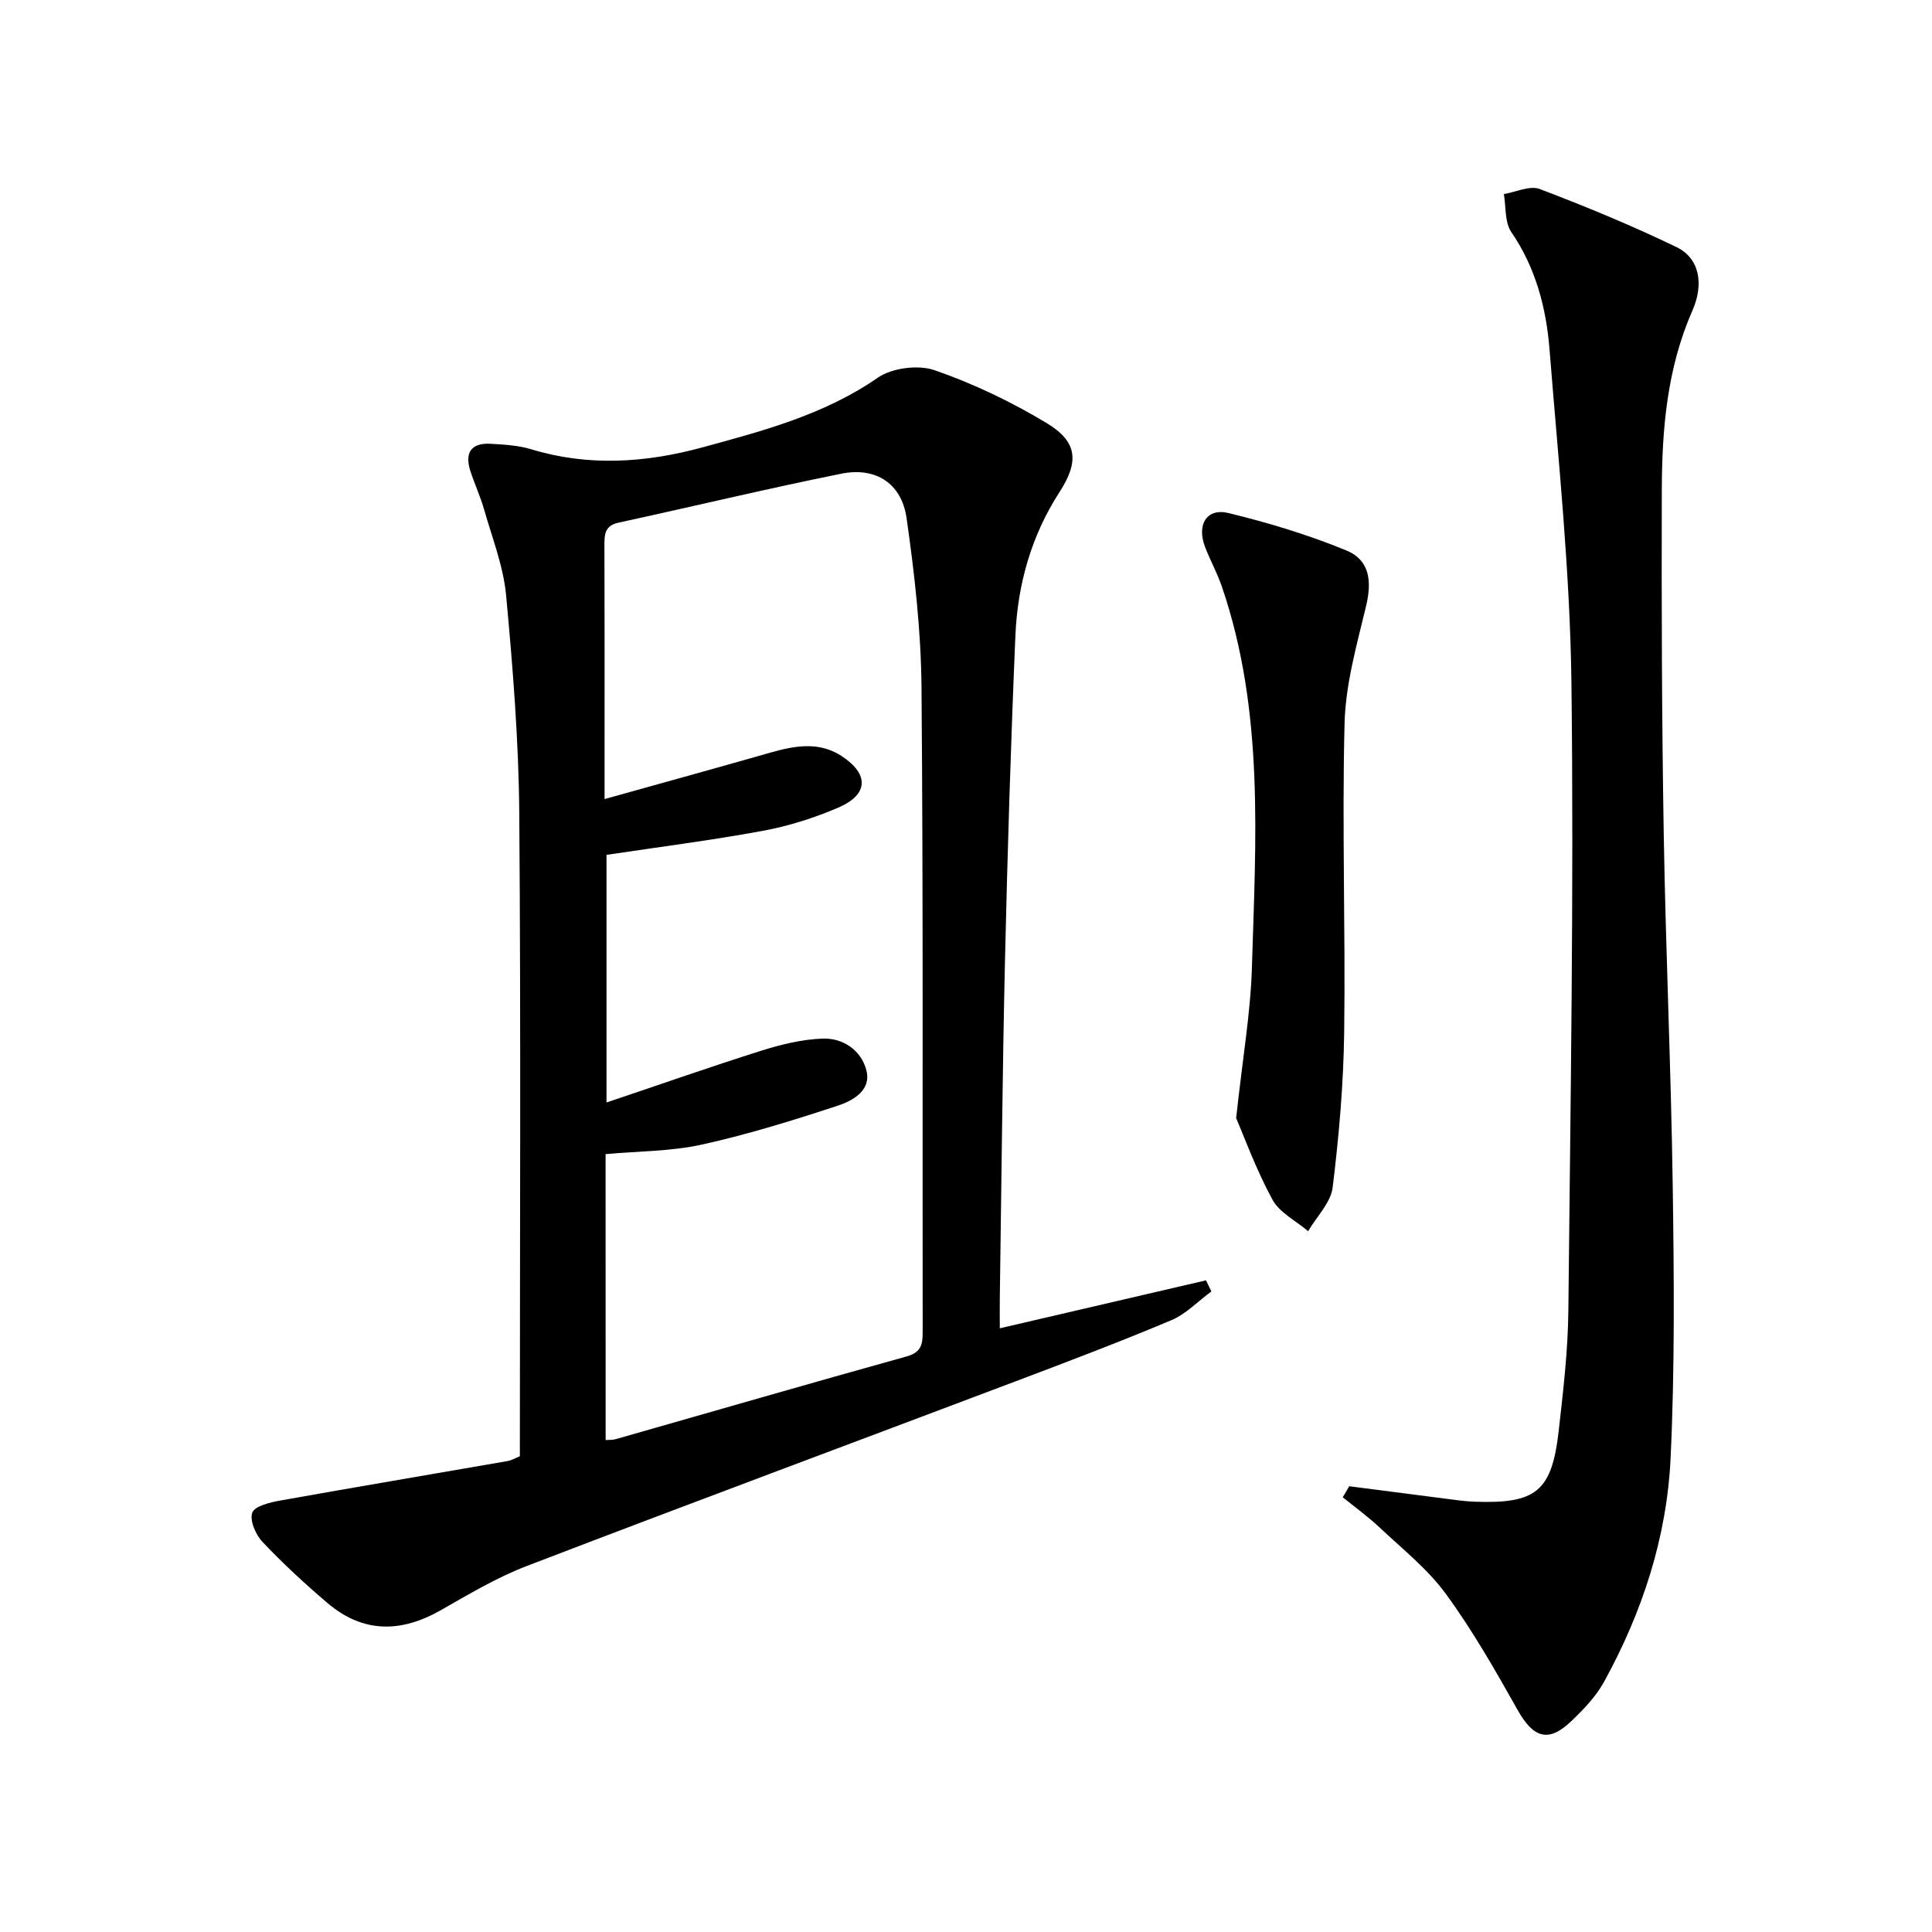
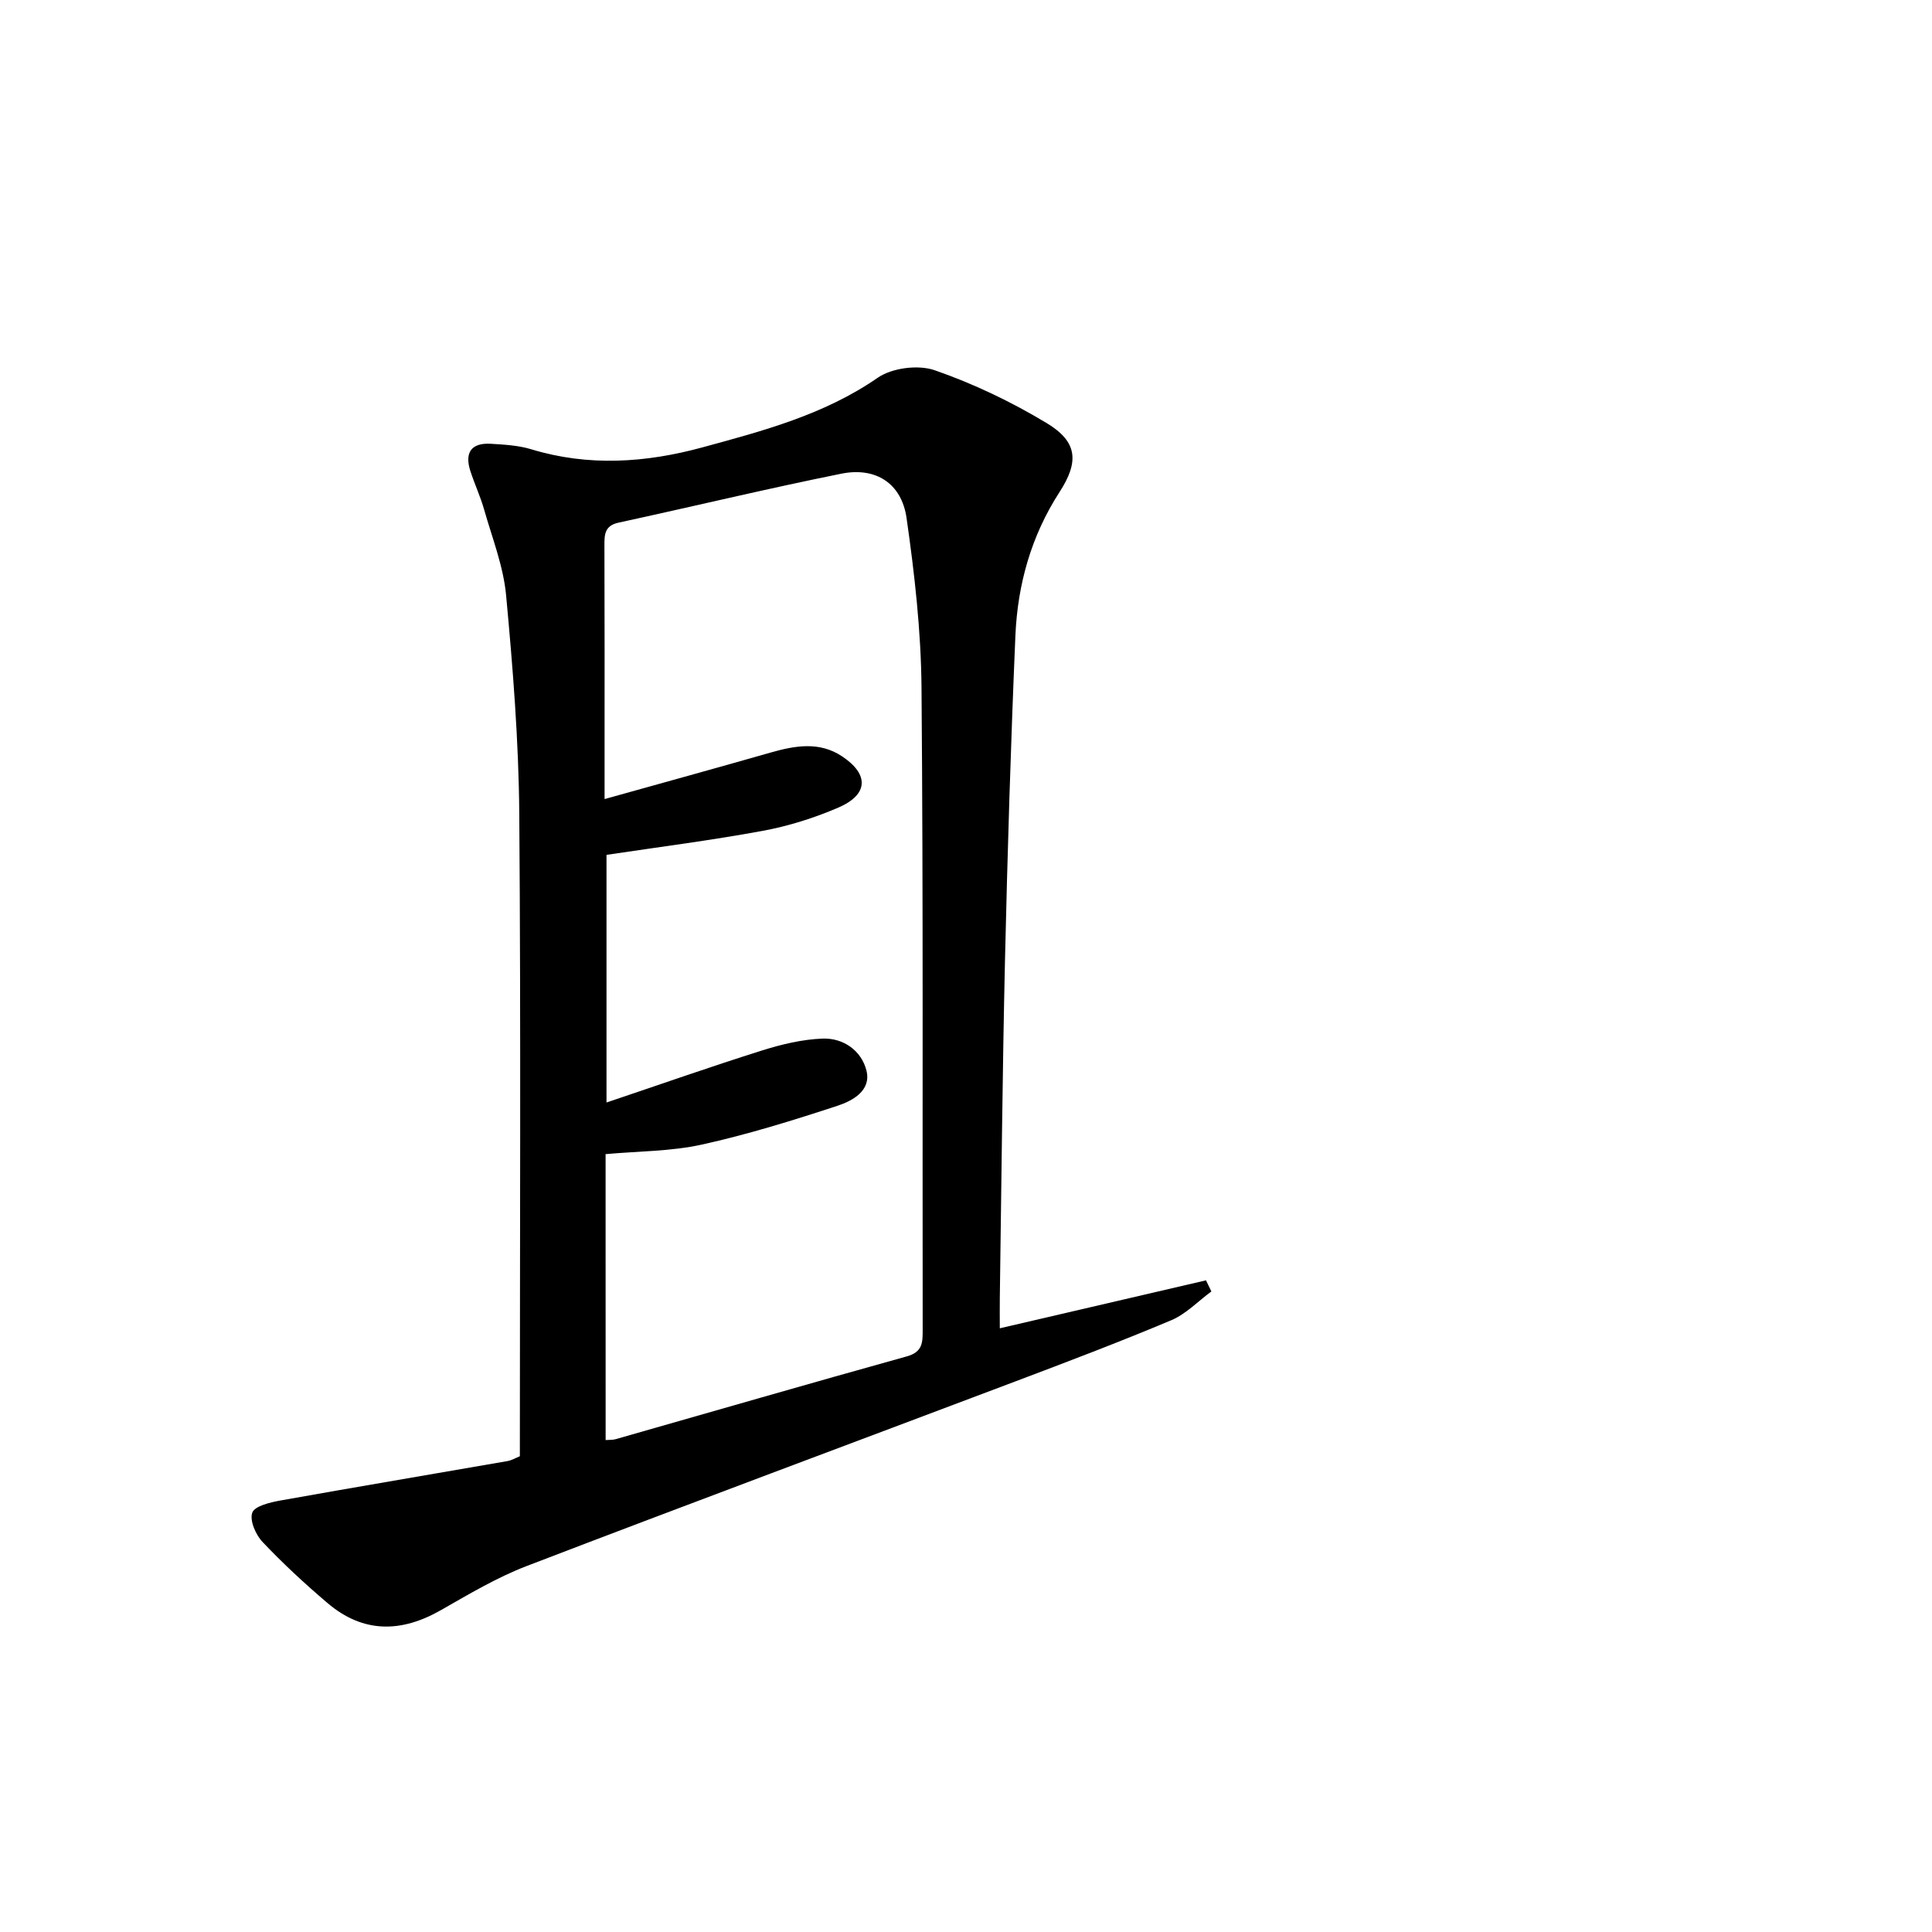
<svg xmlns="http://www.w3.org/2000/svg" enable-background="new 0 0 400 400" viewBox="0 0 400 400">
  <path d="m107.63 301.5c0-44.74.22-88.88-.12-133.02-.12-15.1-1.33-30.21-2.73-45.26-.56-6-2.88-11.85-4.55-17.73-.77-2.7-1.97-5.27-2.84-7.95-1.24-3.82.16-5.9 4.24-5.66 2.81.17 5.71.33 8.37 1.14 11.86 3.61 23.72 2.79 35.37-.38 12.6-3.43 25.26-6.76 36.35-14.43 2.97-2.05 8.38-2.74 11.79-1.56 8.05 2.79 15.9 6.55 23.2 10.95 6.43 3.88 6.71 8.01 2.64 14.3-5.84 9.03-8.66 19.08-9.12 29.65-.96 22.43-1.64 44.88-2.16 67.33-.53 23.3-.73 46.6-1.07 69.9-.03 1.98 0 3.97 0 6.23 14.48-3.37 28.59-6.65 42.69-9.93.37.77.74 1.53 1.11 2.3-2.75 2.02-5.24 4.67-8.3 5.96-10.7 4.5-21.56 8.62-32.42 12.72-33.69 12.73-67.44 25.28-101.06 38.18-6.17 2.37-11.96 5.83-17.73 9.12-8.26 4.72-16.12 4.8-23.5-1.48-4.68-3.98-9.21-8.17-13.43-12.63-1.42-1.49-2.71-4.47-2.13-6.07.5-1.37 3.68-2.13 5.79-2.51 15.65-2.8 31.33-5.43 46.99-8.16.93-.15 1.8-.68 2.62-1.01zm17.76-3.35c.79-.06 1.46-.01 2.06-.18 20.09-5.72 40.16-11.55 60.28-17.14 3.32-.92 3.3-2.9 3.3-5.52-.07-44.3.13-88.61-.24-132.91-.1-11.74-1.43-23.53-3.1-35.17-1.03-7.17-6.4-10.59-13.49-9.16-15.43 3.11-30.75 6.8-46.14 10.14-2.91.63-2.93 2.5-2.92 4.8.05 14.16.03 28.31.03 42.47v9.96c12.05-3.37 23.19-6.43 34.3-9.61 5.08-1.45 10.14-2.38 14.87.76 5.63 3.74 5.46 7.93-.77 10.61-4.98 2.15-10.29 3.82-15.62 4.81-10.71 1.98-21.52 3.35-32.38 4.98v51.27c11.27-3.79 21.69-7.46 32.23-10.78 4.05-1.27 8.32-2.3 12.53-2.45 4.28-.15 8 2.48 9.05 6.58 1.07 4.17-2.85 6.3-5.99 7.33-9.26 3.04-18.61 5.95-28.11 8.04-6.4 1.41-13.12 1.35-19.9 1.97.01 19.79.01 39.4.01 59.2z" />
-   <path d="m279.34 307.71c6.66.86 13.32 1.73 19.98 2.58 1.98.25 3.96.55 5.95.62 12.81.47 16.03-2.14 17.45-14.73.93-8.25 1.91-16.54 1.99-24.83.44-43.28 1.16-86.56.64-129.83-.28-23.05-2.7-46.08-4.53-69.09-.68-8.63-2.84-16.96-7.92-24.38-1.39-2.03-1.08-5.22-1.54-7.87 2.49-.41 5.37-1.82 7.41-1.05 9.6 3.64 19.11 7.58 28.35 12.04 4.6 2.22 5.79 7.42 3.26 13.17-5.22 11.88-6.28 24.4-6.32 37.05-.07 23.78 0 47.56.4 71.33.41 24.28 1.51 48.54 1.86 72.82.27 18.77.44 37.59-.44 56.33-.77 16.42-5.86 31.95-13.81 46.39-1.65 2.99-4.17 5.61-6.67 8.01-4.77 4.61-7.91 3.61-11.19-2.23-4.62-8.22-9.33-16.48-14.89-24.08-3.78-5.16-9-9.29-13.72-13.74-2.38-2.24-5.06-4.16-7.6-6.23.46-.75.9-1.51 1.34-2.28z" />
-   <path d="m255.93 231.49c1.37-12.61 2.98-21.82 3.26-31.06.79-26.53 2.61-53.21-6.22-78.99-.96-2.81-2.43-5.46-3.49-8.24-1.75-4.59.36-8.07 4.86-6.98 8.29 2.01 16.54 4.51 24.42 7.75 4.83 1.99 5.3 6.36 4.08 11.47-1.91 8-4.25 16.14-4.46 24.26-.55 21.29.2 42.61-.08 63.91-.14 10.76-1.07 21.55-2.39 32.24-.39 3.18-3.32 6.04-5.08 9.05-2.53-2.16-5.94-3.84-7.41-6.57-3.41-6.29-5.88-13.11-7.49-16.84z" />
</svg>